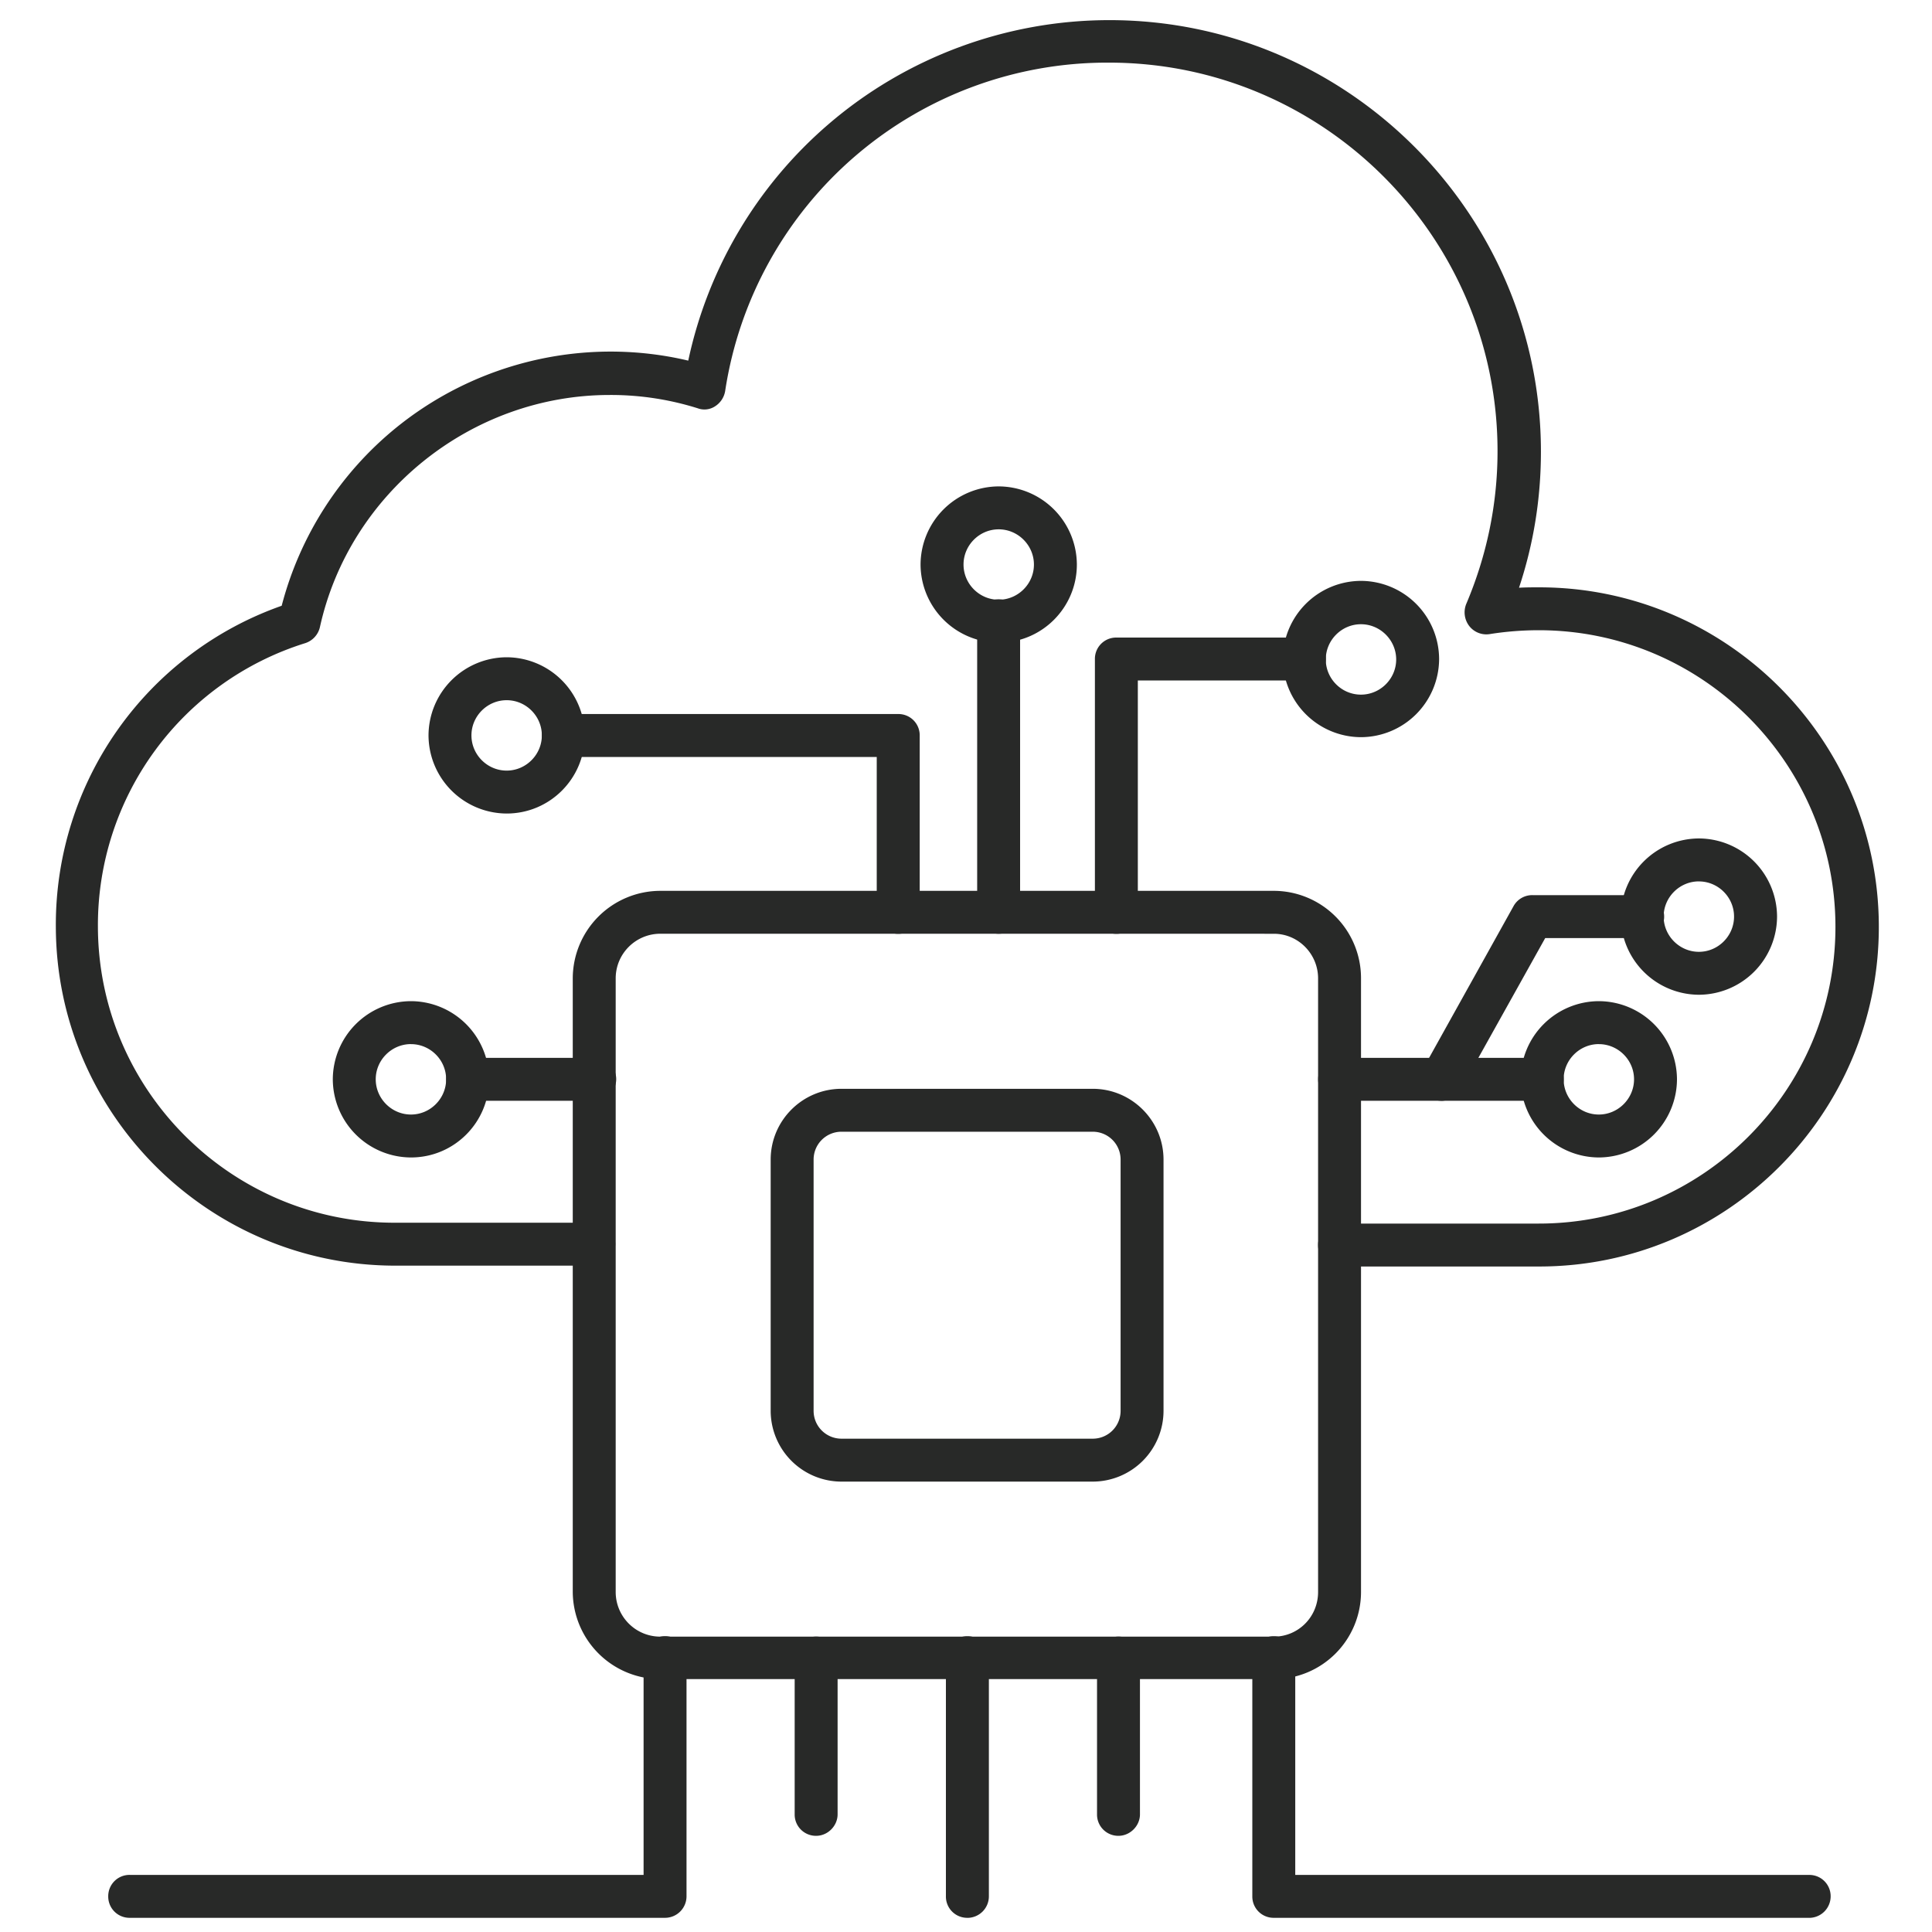
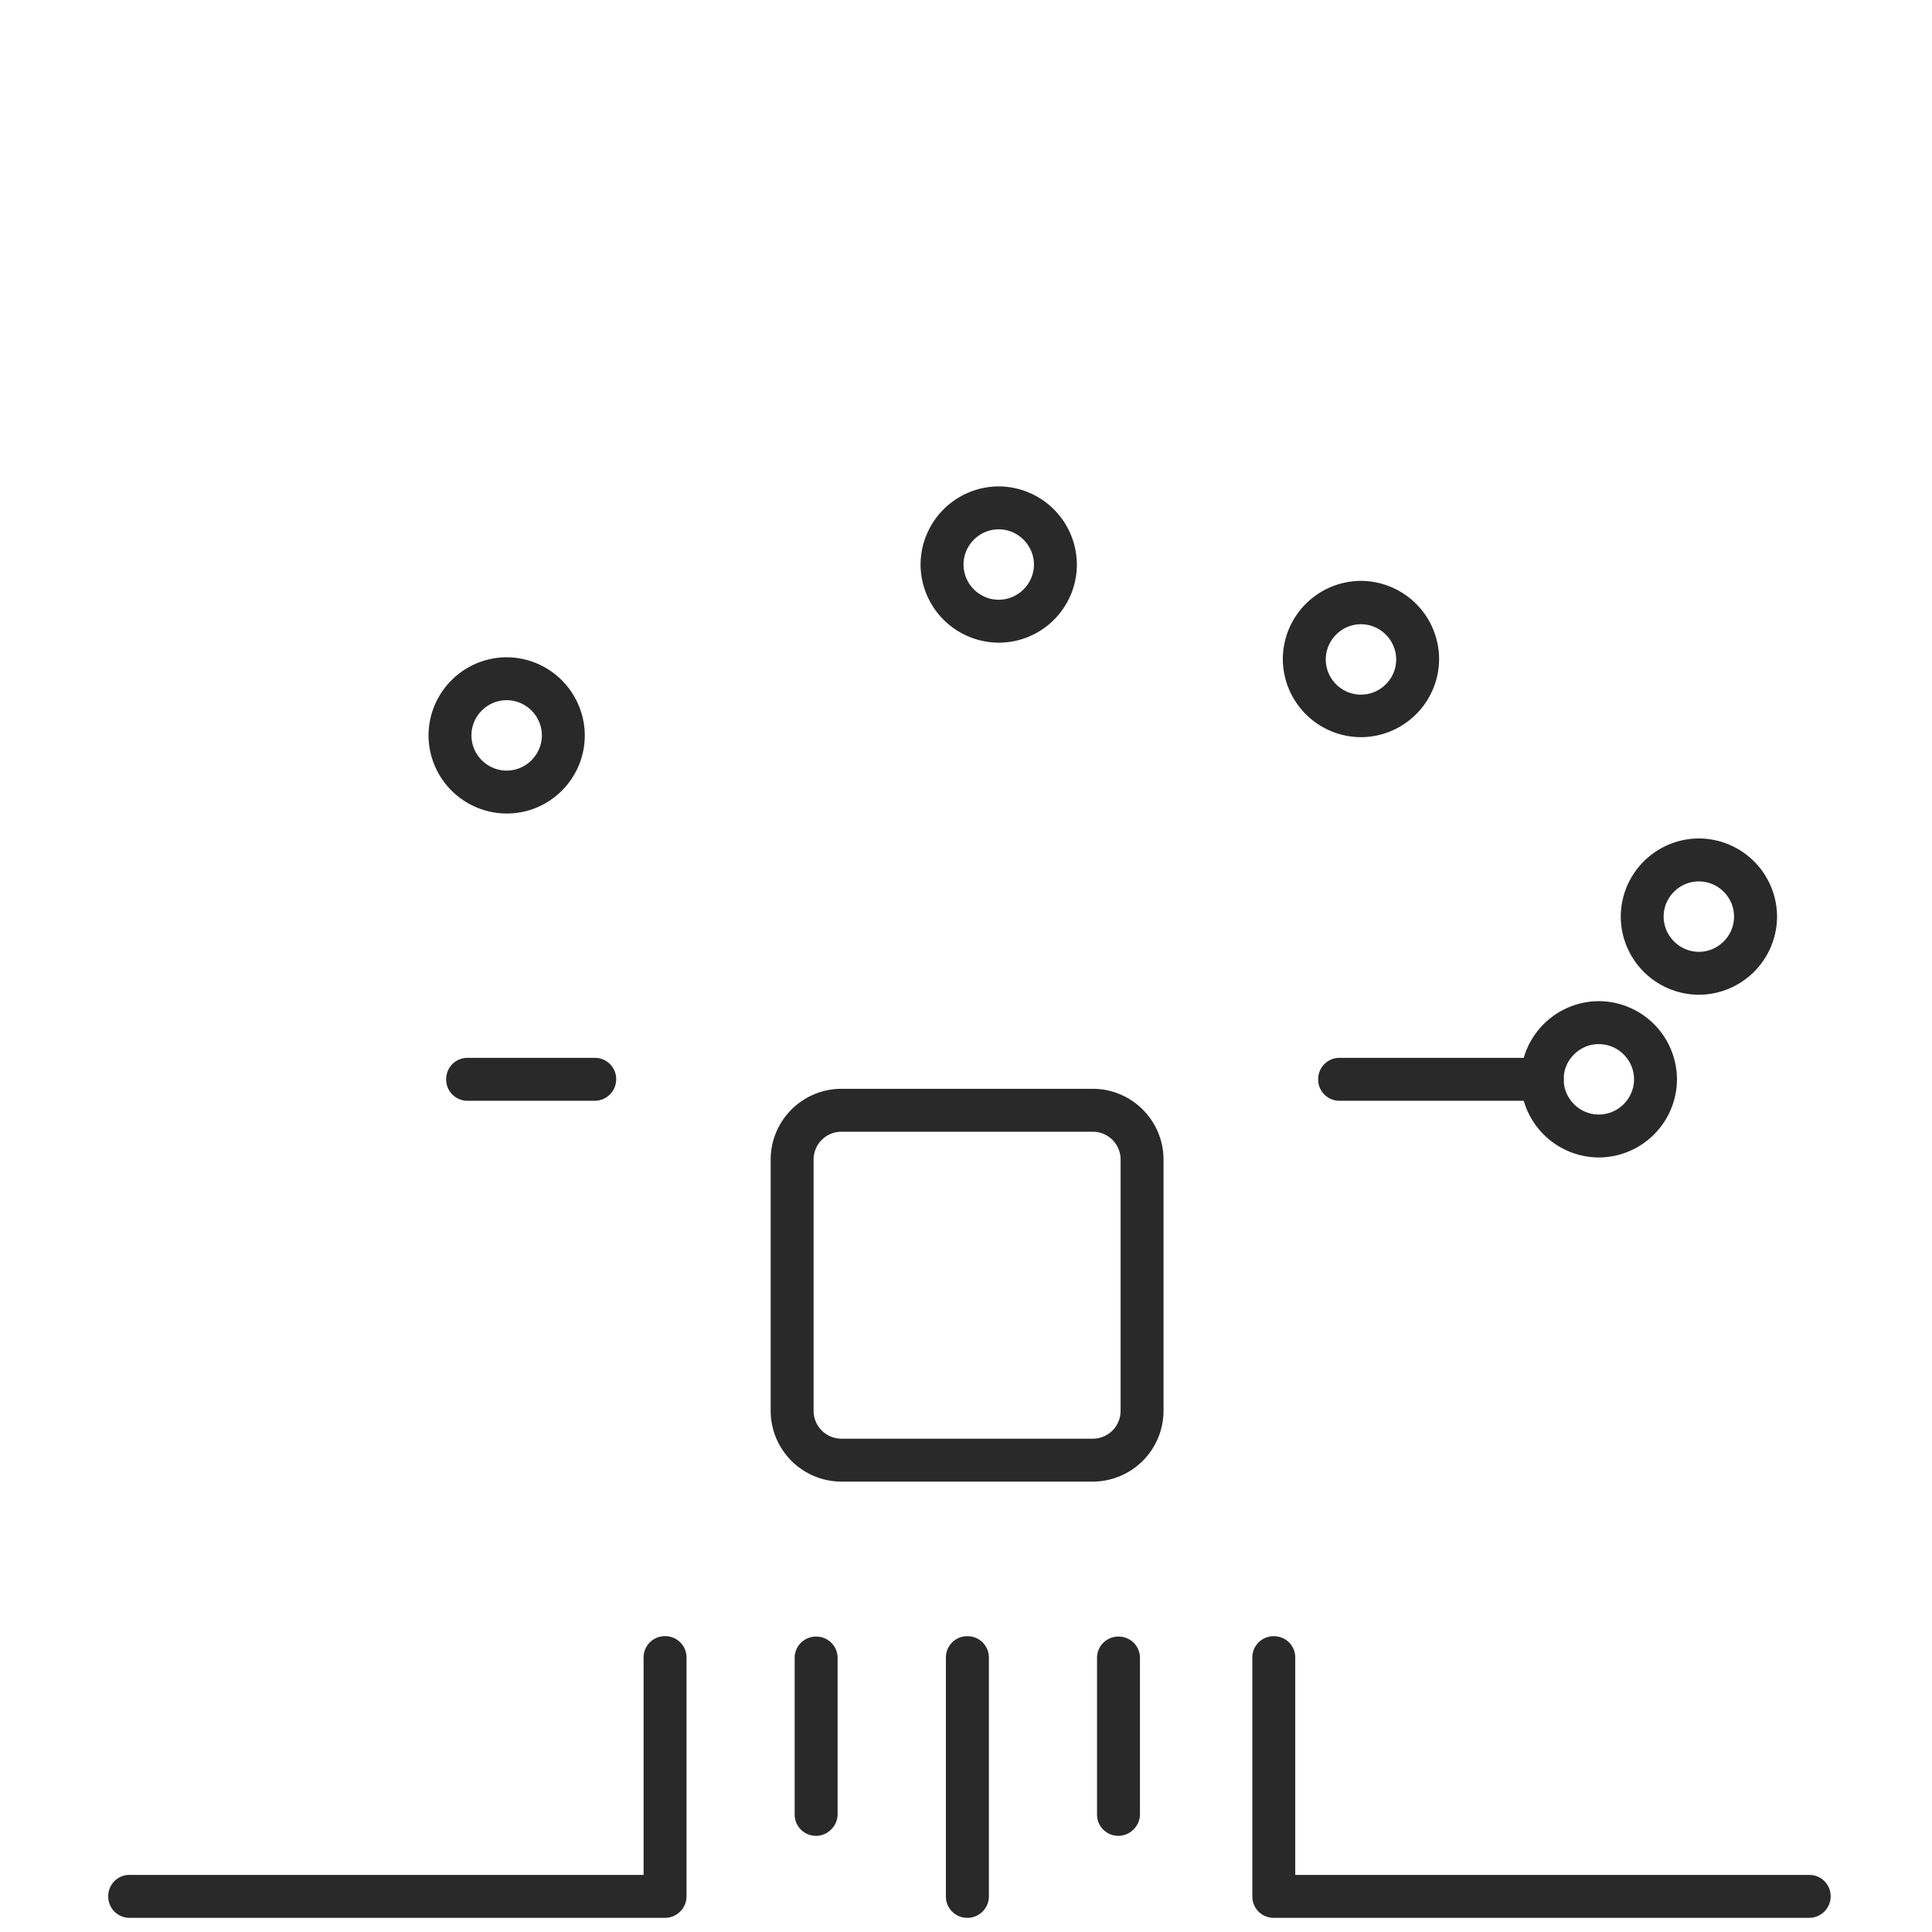
<svg xmlns="http://www.w3.org/2000/svg" width="50" height="50" fill="none">
-   <path fill="#282928" d="M39.834 32.777h-5.167a.55.55 0 0 1-.555-.556.55.55 0 0 1 .555-.555h5.156c4.233 0 7.678-3.445 7.678-7.678s-3.445-7.678-7.678-7.678c-.422 0-.855.034-1.267.1a.56.56 0 0 1-.533-.21.58.58 0 0 1-.078-.567c.534-1.256.811-2.59.811-3.956 0-5.544-4.51-10.056-10.055-10.056a10 10 0 0 0-9.934 8.5.58.58 0 0 1-.255.39.5.5 0 0 1-.456.055 7.5 7.5 0 0 0-2.277-.344c-3.578 0-6.734 2.533-7.5 6.01a.57.57 0 0 1-.378.412 7.645 7.645 0 0 0-5.367 7.322c0 4.233 3.445 7.678 7.678 7.678h5.156a.55.55 0 0 1 .555.555.55.55 0 0 1-.556.556h-5.133c-4.844 0-8.789-3.945-8.789-8.79a8.75 8.75 0 0 1 5.845-8.288 8.8 8.8 0 0 1 2.966-4.611 8.82 8.82 0 0 1 5.545-1.967c.678 0 1.355.078 2.011.234a11.12 11.12 0 0 1 3.622-6.112c2.011-1.733 4.6-2.7 7.278-2.7 6.156 0 11.167 5.012 11.167 11.167 0 1.211-.19 2.389-.567 3.522.178-.01.344-.01.522-.01 4.845 0 8.79 3.944 8.79 8.788s-3.945 8.789-8.79 8.789" />
-   <path fill="#282928" d="M32.969 43.455H17.09a2.27 2.27 0 0 1-2.267-2.267V25.321a2.27 2.27 0 0 1 2.267-2.266h15.878a2.26 2.26 0 0 1 2.255 2.266V41.2a2.257 2.257 0 0 1-2.255 2.256M17.09 24.165c-.633 0-1.156.512-1.156 1.156V41.2c0 .634.511 1.156 1.156 1.156h15.878c.633 0 1.144-.511 1.144-1.156V25.321c0-.633-.511-1.155-1.144-1.155z" />
  <path fill="#282928" d="M28.279 38.344h-6.5a1.835 1.835 0 0 1-1.834-1.833v-6.5c0-1.011.822-1.833 1.834-1.833h6.5c1.01 0 1.833.822 1.833 1.833v6.5a1.835 1.835 0 0 1-1.833 1.833m-6.5-9.055a.72.72 0 0 0-.723.722v6.5c0 .4.323.722.723.722h6.5a.72.72 0 0 0 .722-.722v-6.5a.72.72 0 0 0-.722-.722zM15.391 28.488h-3.289a.55.55 0 0 1-.555-.555.55.55 0 0 1 .555-.556h3.29a.55.55 0 0 1 .555.556.557.557 0 0 1-.556.555M39.913 28.488H34.67a.55.55 0 0 1-.556-.555.55.55 0 0 1 .556-.556h5.244a.55.55 0 0 1 .556.556.55.55 0 0 1-.556.555" />
-   <path fill="#282928" d="M37.302 28.488a.55.55 0 0 1-.478-.822l2.344-4.211a.55.55 0 0 1 .49-.289h2.855a.55.55 0 0 1 .555.556.55.55 0 0 1-.555.555H39.99L37.801 28.2a.6.6 0 0 1-.5.29M23.246 24.167a.55.55 0 0 1-.556-.555V19.59H14.58a.55.55 0 0 1-.556-.556.55.55 0 0 1 .556-.555h8.667a.55.55 0 0 1 .555.555v4.578a.55.55 0 0 1-.555.555M28.892 24.167a.55.55 0 0 1-.556-.556v-6.555a.55.55 0 0 1 .556-.556h4.866a.55.55 0 0 1 .556.556.55.55 0 0 1-.556.555h-4.311v6a.55.55 0 0 1-.555.556M25.845 24.165a.55.55 0 0 1-.556-.555v-7.545a.55.55 0 0 1 .556-.555.55.55 0 0 1 .555.555v7.545a.55.55 0 0 1-.555.555M10.636 29.955a2.03 2.03 0 0 1-2.023-2.023 2.03 2.03 0 0 1 2.023-2.022 2.03 2.03 0 0 1 2.022 2.022c0 1.112-.9 2.023-2.022 2.023m0-2.934c-.5 0-.912.411-.912.911s.412.912.912.912.91-.412.91-.912-.41-.91-.91-.91" />
  <path fill="#282928" d="M13.112 21.054a2.03 2.03 0 0 1-2.022-2.022 2.03 2.03 0 0 1 2.022-2.022 2.03 2.03 0 0 1 2.022 2.022c0 1.111-.9 2.022-2.022 2.022m0-2.933c-.5 0-.911.411-.911.911s.411.911.911.911.911-.411.911-.911-.41-.911-.91-.911M35.221 19.078a2.03 2.03 0 0 1-2.022-2.023 2.03 2.03 0 0 1 2.022-2.022 2.03 2.03 0 0 1 2.023 2.022 2.03 2.03 0 0 1-2.023 2.023m0-2.923c-.5 0-.91.412-.91.912s.41.91.91.91.912-.41.912-.91-.412-.912-.912-.912M25.846 16.632a2.03 2.03 0 0 1-2.022-2.022 2.03 2.03 0 0 1 2.022-2.022 2.03 2.03 0 0 1 2.023 2.022c0 1.111-.9 2.022-2.023 2.022m0-2.933c-.5 0-.91.411-.91.911s.41.911.91.911.912-.41.912-.91-.412-.912-.912-.912M43.968 25.744a2.03 2.03 0 0 1-2.023-2.023 2.03 2.03 0 0 1 2.023-2.022 2.03 2.03 0 0 1 2.022 2.022 2.03 2.03 0 0 1-2.023 2.023m0-2.934c-.5 0-.912.411-.912.911s.412.912.912.912.91-.412.91-.912-.41-.91-.91-.91M41.378 29.955a2.03 2.03 0 0 1-2.023-2.023 2.03 2.03 0 0 1 2.023-2.022 2.03 2.03 0 0 1 2.022 2.022 2.03 2.03 0 0 1-2.022 2.023m0-2.934c-.5 0-.911.411-.911.911s.41.912.91.912.912-.412.912-.912-.411-.91-.911-.91M21.122 47.511a.55.55 0 0 1-.556-.556v-4.044a.55.55 0 0 1 .556-.556.55.55 0 0 1 .555.556v4.044c0 .3-.255.556-.555.556M17.212 49.633H3.356a.55.55 0 0 1-.555-.556.55.55 0 0 1 .555-.555h13.3v-5.623a.55.55 0 0 1 .556-.555.55.55 0 0 1 .555.555v6.178a.557.557 0 0 1-.555.556M25.036 49.633a.55.55 0 0 1-.556-.556V42.9a.55.55 0 0 1 .556-.555.55.55 0 0 1 .556.555v6.178a.557.557 0 0 1-.556.556M28.946 47.511a.55.55 0 0 1-.555-.556v-4.044a.55.55 0 0 1 .555-.556.55.55 0 0 1 .556.556v4.044c0 .3-.256.556-.556.556M46.821 49.633H32.966a.55.55 0 0 1-.556-.556V42.9a.55.55 0 0 1 .556-.555.55.55 0 0 1 .555.555v5.623h13.3a.55.55 0 0 1 .556.555.557.557 0 0 1-.556.556" />
</svg>